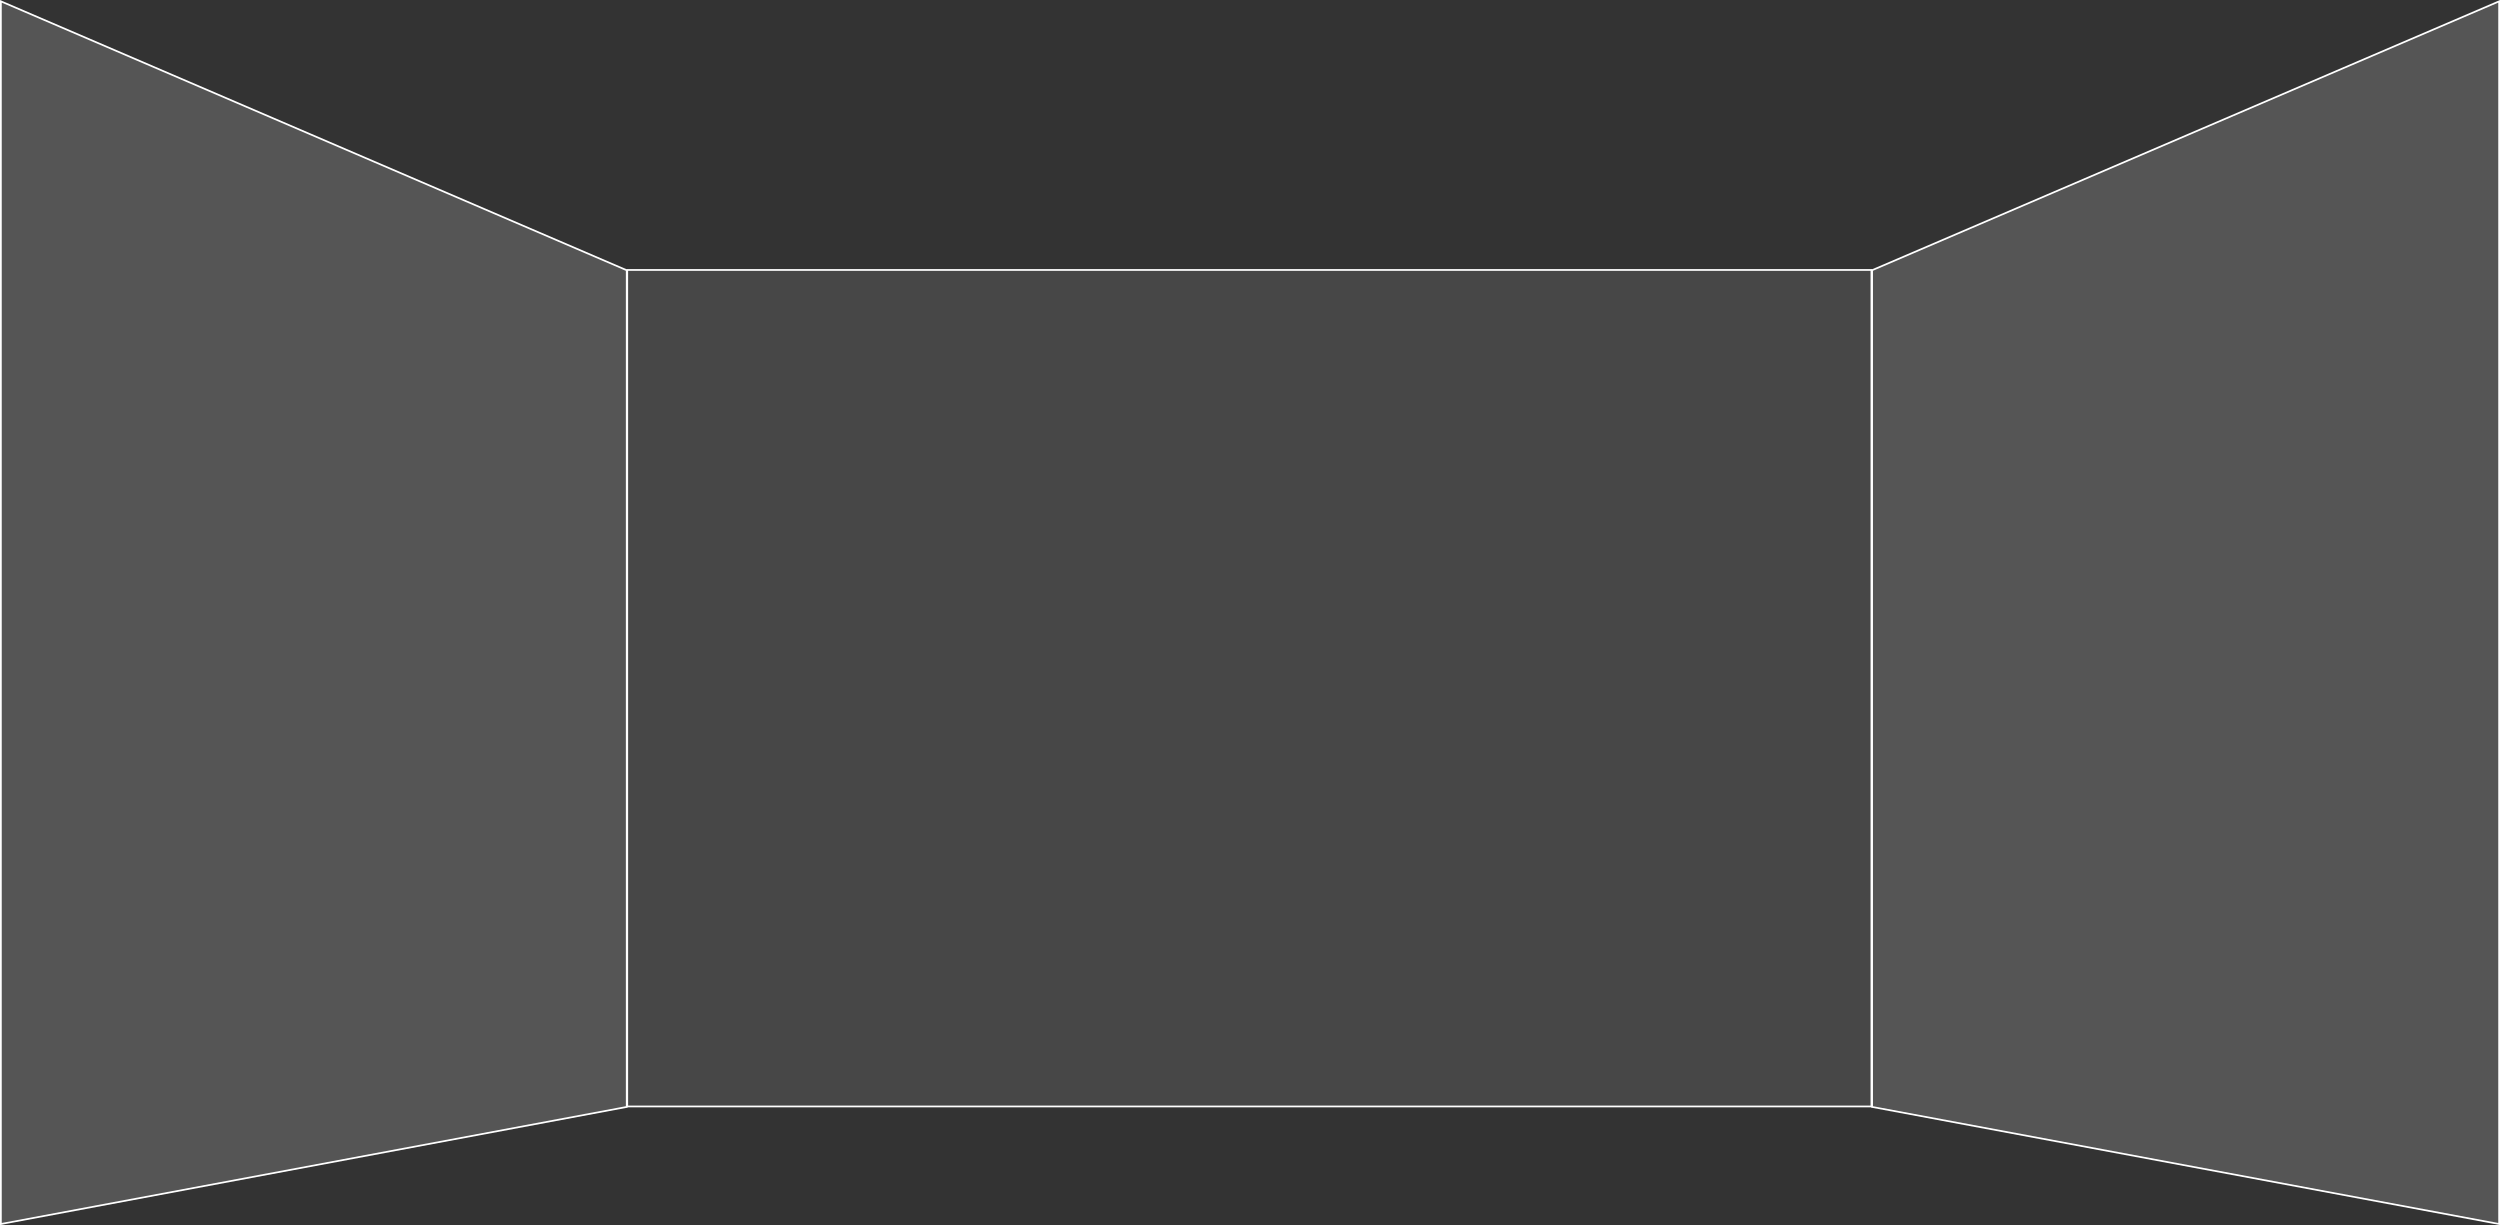
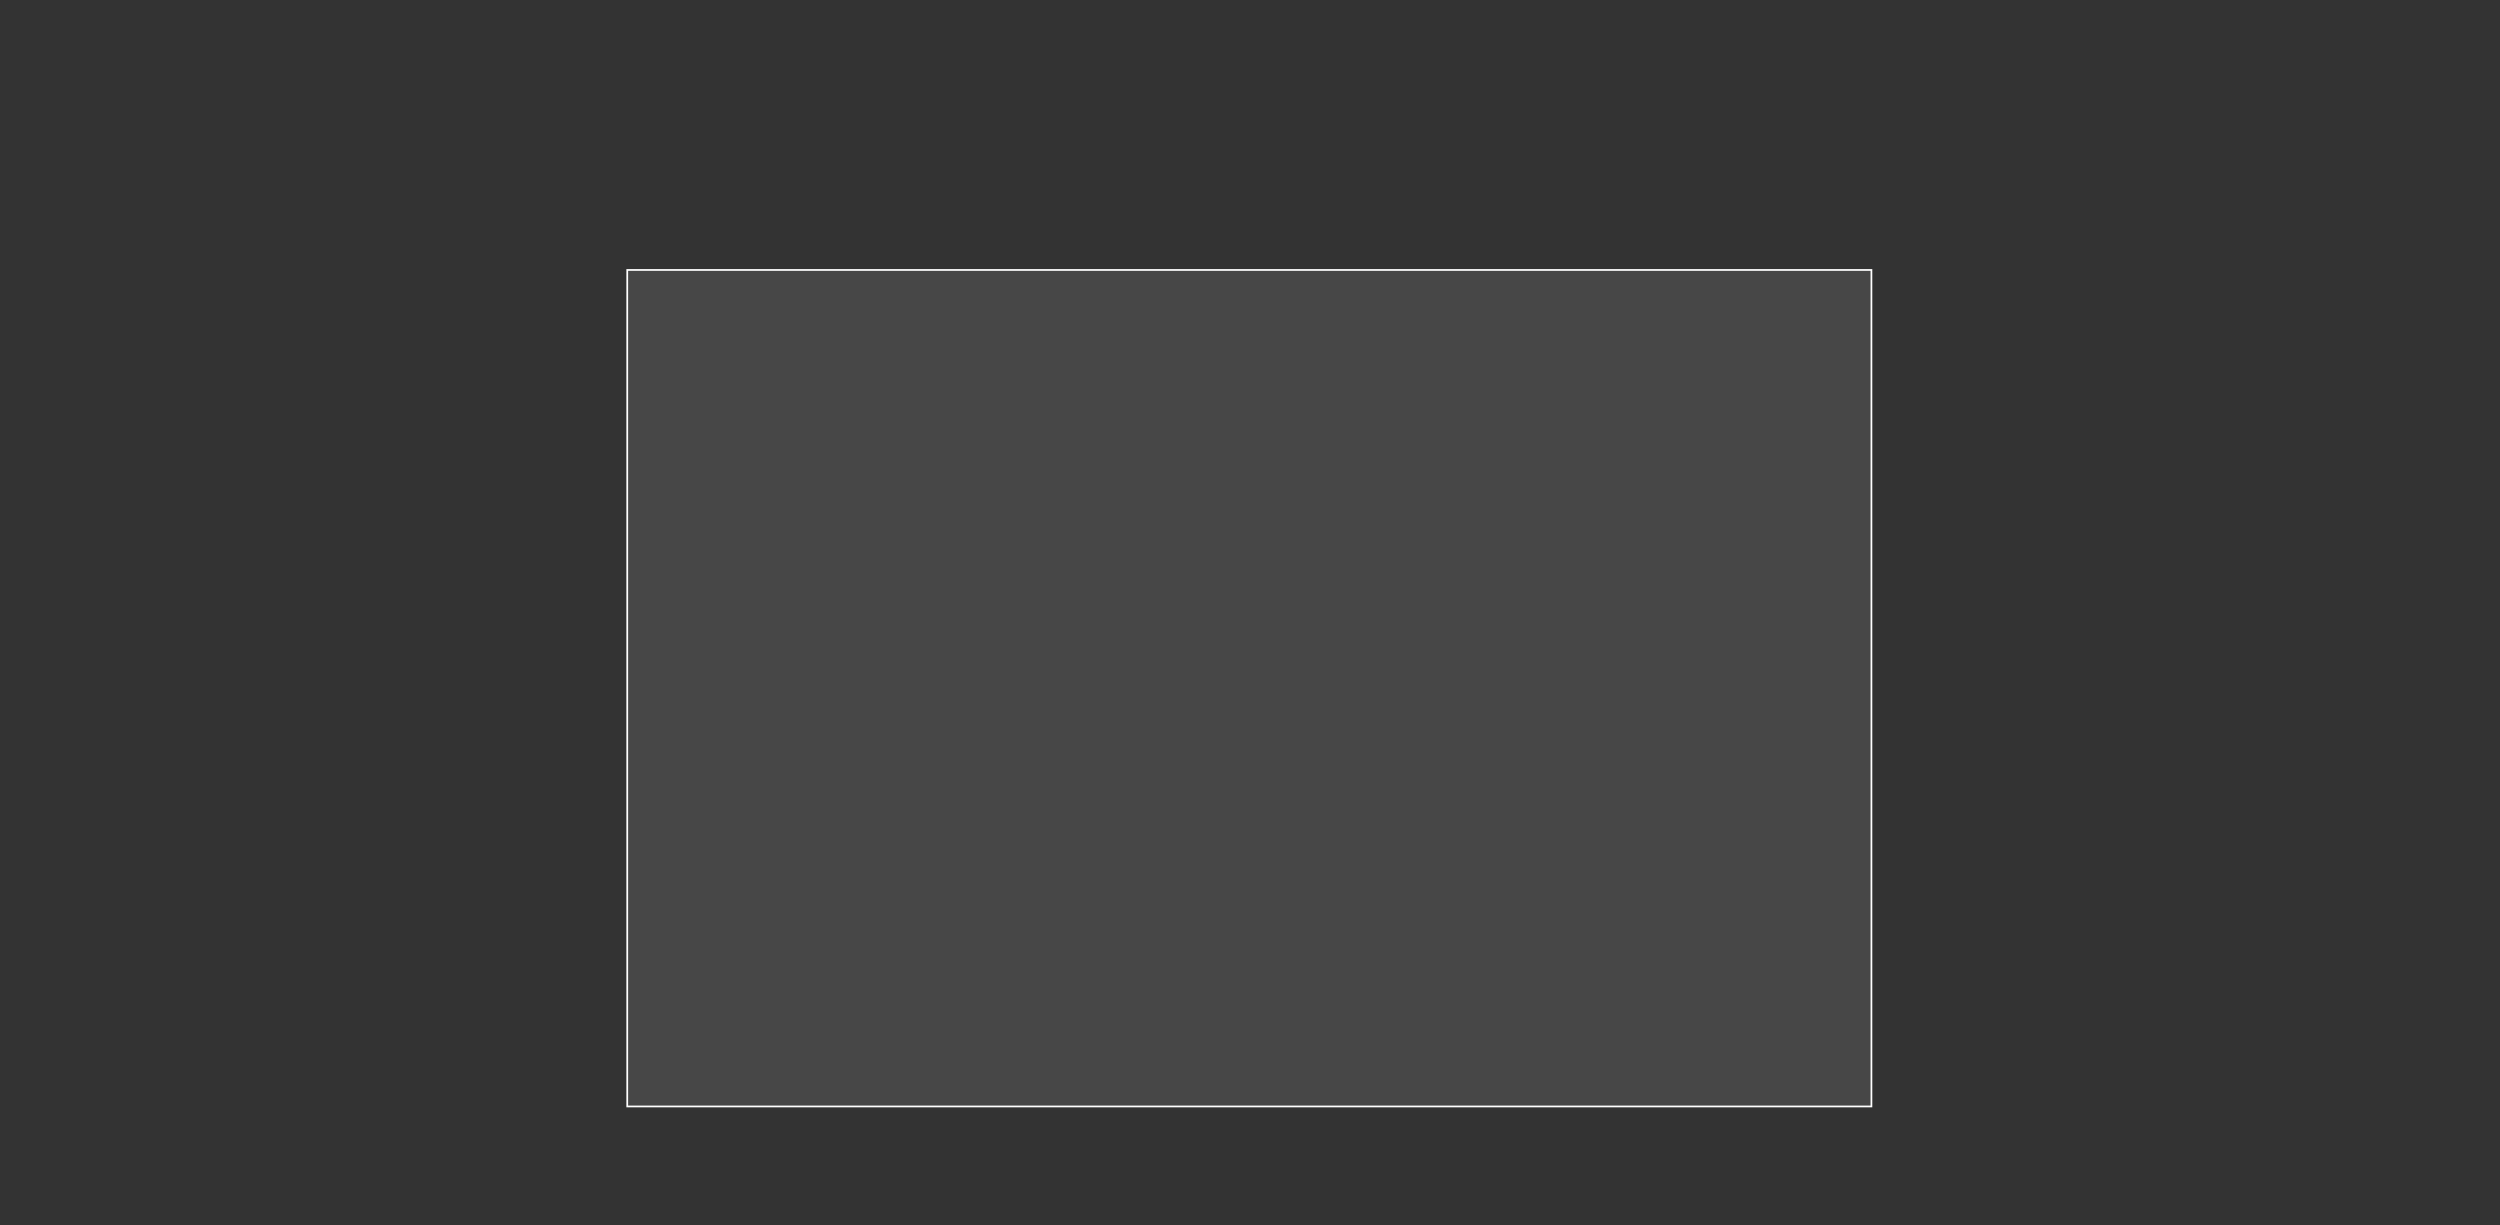
<svg xmlns="http://www.w3.org/2000/svg" width="2155" height="1056" viewBox="0 0 2155 1056" fill="none">
  <rect x="0" y="0" width="2155" height="1056" fill="#333333" stroke="none" />
  <rect x="540.682" y="232.711" width="1072.48" height="721.057" fill="white" fill-opacity="0.1" stroke="url(#paint0_linear_111_22)" stroke-width="1.5" />
-   <path d="M1613.75 954.174V232.929L2154.25 1.138V1055.1L1613.75 954.174Z" fill="white" fill-opacity="0.17" stroke="url(#paint1_linear_111_22)" stroke-width="1.5" />
-   <path d="M540.25 954.175V232.966L0.75 1.139V1055.1L540.25 954.175Z" fill="white" fill-opacity="0.17" stroke="url(#paint2_linear_111_22)" stroke-width="1.5" />
  <defs>
    <linearGradient id="paint0_linear_111_22" x1="1076.92" y1="231.961" x2="1076.92" y2="954.518" gradientUnits="userSpaceOnUse">
      <stop stop-color="white" />
      <stop offset="1" stop-color="white" />
    </linearGradient>
    <linearGradient id="paint1_linear_111_22" x1="1884" y1="0" x2="1884" y2="1056" gradientUnits="userSpaceOnUse">
      <stop stop-color="white" />
      <stop offset="1" stop-color="white" />
    </linearGradient>
    <linearGradient id="paint2_linear_111_22" x1="270.5" y1="0" x2="270.5" y2="1056" gradientUnits="userSpaceOnUse">
      <stop stop-color="white" />
      <stop offset="1" stop-color="white" />
    </linearGradient>
  </defs>
</svg>